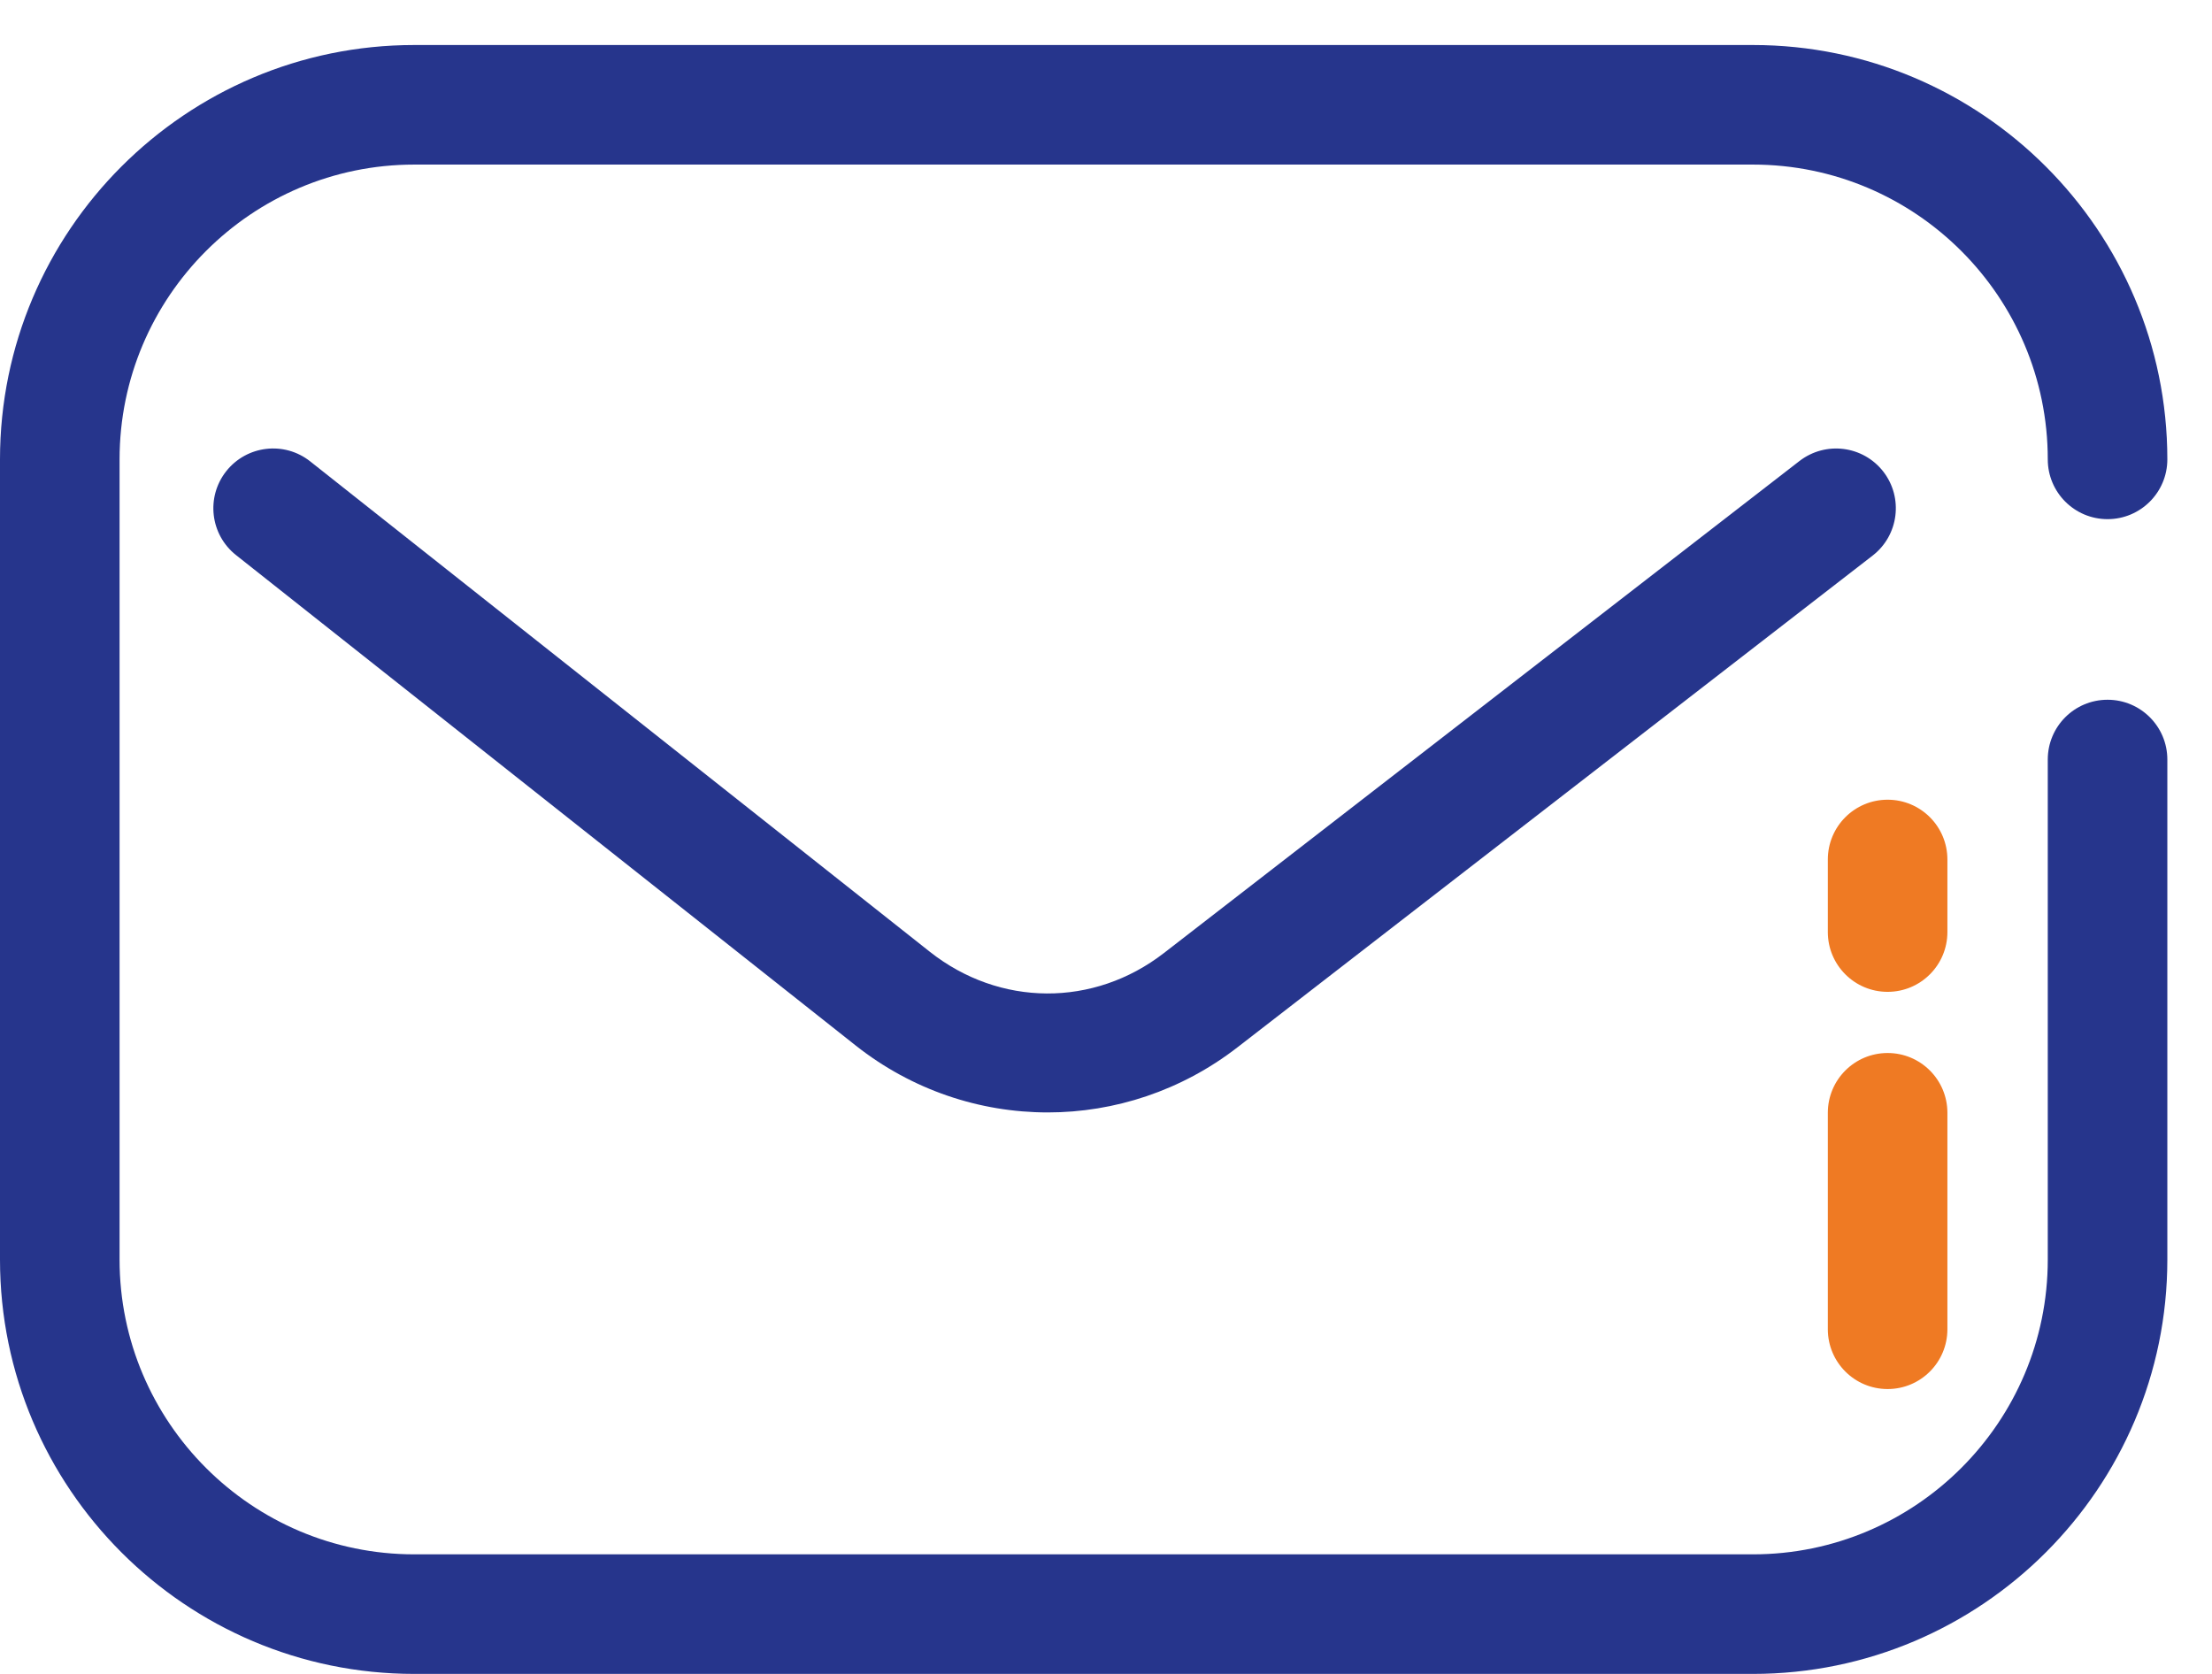
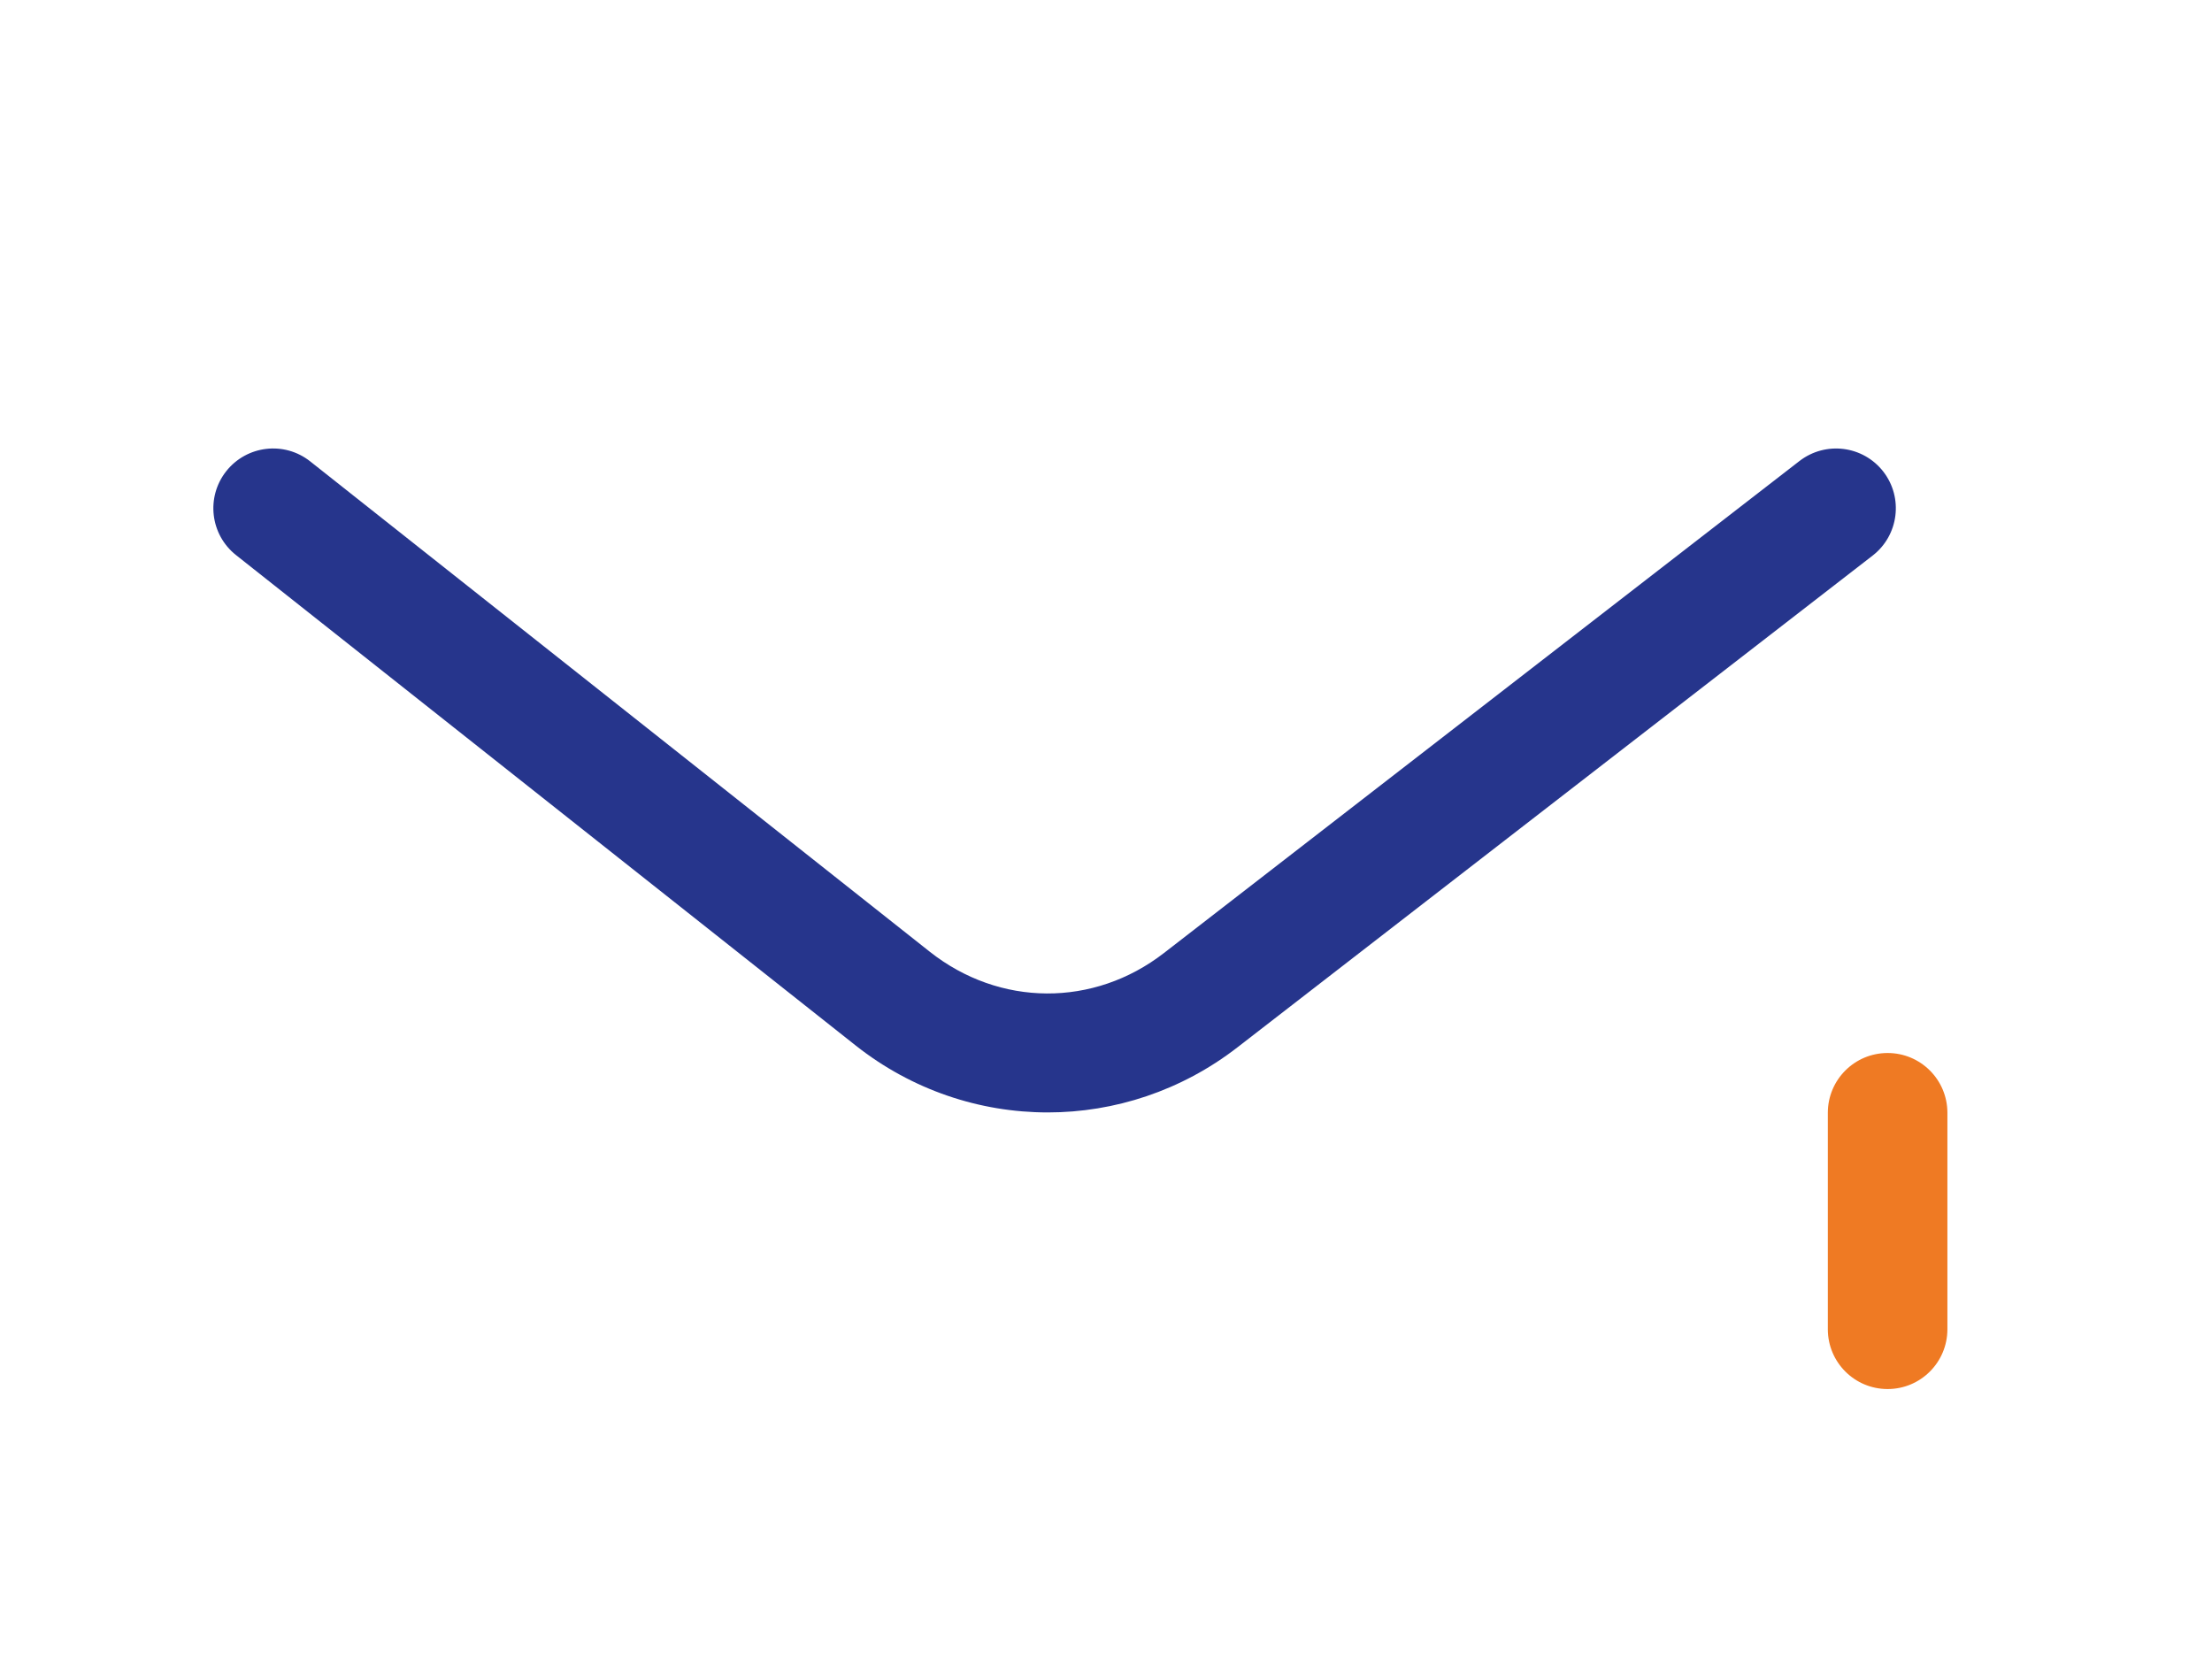
<svg xmlns="http://www.w3.org/2000/svg" xmlns:xlink="http://www.w3.org/1999/xlink" width="37px" height="28px" viewbox="0 0 37 28" version="1.1">
  <defs>
-     <path d="M0 0L36.253 0L36.253 27.247L0 27.247L0 0Z" transform="translate(0 0.753)" id="path_1" />
    <clipPath id="mask_1">
      <use xlink:href="#path_1" />
    </clipPath>
  </defs>
  <g id="Group-10">
    <g id="Group-3">
-       <path d="M0 0L36.253 0L36.253 27.247L0 27.247L0 0Z" transform="translate(0 0.753)" id="Clip-2" fill="none" fill-rule="evenodd" stroke="none" />
      <g clip-path="url(#mask_1)">
-         <path d="M29.322 27.247L6.929 27.247C3.108 27.247 0 24.138 0 20.317L0 6.931C0 3.109 3.108 0 6.929 0L29.322 0C33.143 0 36.253 3.109 36.253 6.931C36.253 7.483 35.805 7.931 35.253 7.931C34.7 7.931 34.253 7.483 34.253 6.931C34.253 4.212 32.041 2 29.322 2L6.929 2C4.212 2 2 4.212 2 6.931L2 20.317C2 23.036 4.212 25.247 6.929 25.247L29.322 25.247C32.041 25.247 34.253 23.036 34.253 20.317L34.253 11.952C34.253 11.399 34.7 10.952 35.253 10.952C35.805 10.952 36.253 11.399 36.253 11.952L36.253 20.317C36.253 24.138 33.143 27.247 29.322 27.247" transform="translate(0 0.753)" id="Fill-1" fill="#26358C" fill-rule="evenodd" stroke="none" />
-       </g>
+         </g>
    </g>
    <path d="M13.957 11.106C12.821 11.106 11.686 10.732 10.742 9.985L0.38 1.784C-0.054 1.441 -0.127 0.813 0.216 0.379C0.558 -0.052 1.186 -0.128 1.62 0.216L11.982 8.417C13.15 9.341 14.726 9.35 15.901 8.439L26.53 0.21C26.968 -0.128 27.595 -0.049 27.934 0.388C28.271 0.825 28.191 1.453 27.755 1.791L17.126 10.02C16.19 10.744 15.073 11.106 13.957 11.106" transform="translate(3.569 7.502)" id="Fill-4" fill="#26358C" fill-rule="evenodd" stroke="none" />
    <path d="M1 5.621C0.447 5.621 0 5.173 0 4.621L0 1C0 0.448 0.447 0 1 0C1.553 0 2 0.448 2 1L2 4.621C2 5.173 1.553 5.621 1 5.621" transform="translate(30.574 17.614)" id="Fill-6" fill="#EF7A23" fill-rule="evenodd" stroke="none" />
-     <path d="M1 3.214C0.447 3.214 0 2.766 0 2.214L0 1C0 0.448 0.447 0 1 0C1.553 0 2 0.448 2 1L2 2.214C2 2.766 1.553 3.214 1 3.214" transform="translate(30.574 13.377)" id="Fill-8" fill="#EF7A23" fill-rule="evenodd" stroke="none" />
  </g>
</svg>